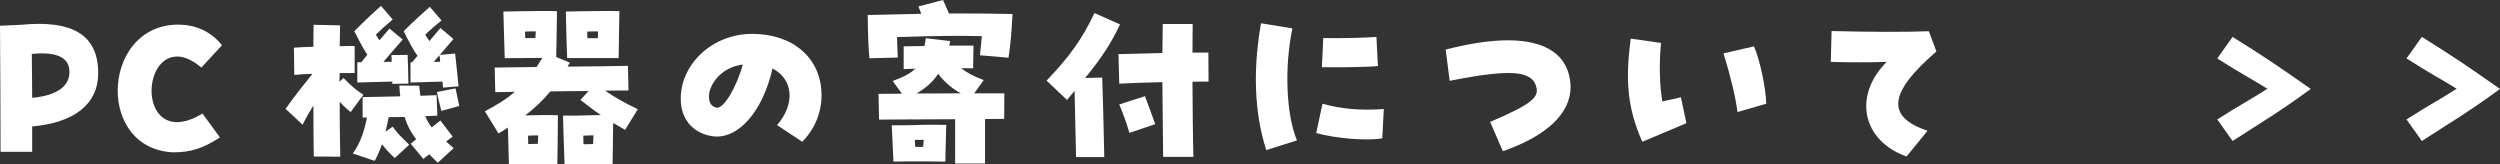
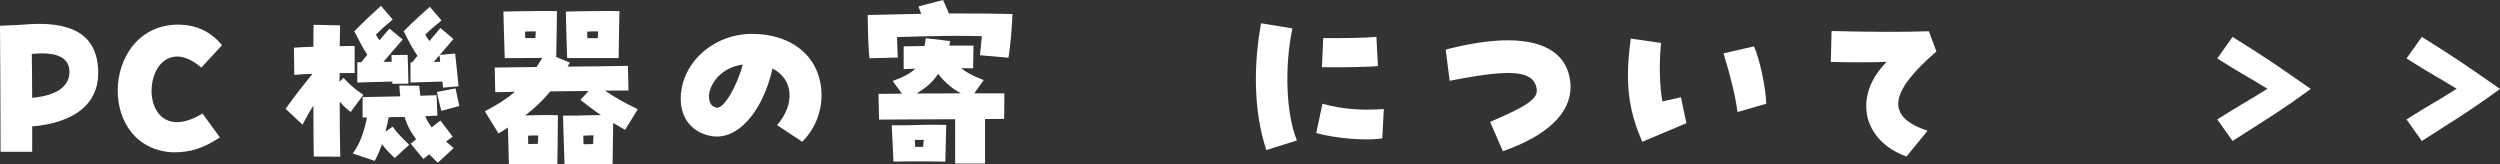
<svg xmlns="http://www.w3.org/2000/svg" id="_レイヤー_2" data-name="レイヤー 2" viewBox="0 0 264.2 17.34">
  <rect x="0" y="0" width="264.2" height="17.34" fill="#333333" stroke="none" />
  <defs>
    <style>
      .cls-1 {
        fill: #fff;
      }
    </style>
  </defs>
  <g id="_レイヤー_1-2" data-name="レイヤー 1">
    <g>
      <path class="cls-1" d="M0,2.72l2.22-.1c.68-.06,1.32-.1,1.9-.1,4.88,0,6.26,2.3,6.26,5.22,0,3.18-2.42,5.22-6.98,5.62v2.68H.06C.06,12.98.02,4.66,0,2.72ZM3.36,5.7c.02,1.84.04,3.36.04,4.64,2.96-.28,3.94-1.44,3.94-2.74,0-1.44-1.2-2.18-3.98-1.9Z" />
      <path class="cls-1" d="M12.44,9.58c0-3.46,2.2-6.98,6.42-6.98.06,0,.12,0,.4.02,1.56.08,3.08.76,4.2,2.16l-2.18,2.36c-1.06-.9-1.98-1.22-2.74-1.16-3.06.24-3.52,6.26-.36,6.88.82.16,1.9-.06,3.22-.86l1.84,2.52c-1.74,1.14-3.04,1.58-4.96,1.58-3.96-.2-5.84-3.32-5.84-6.52Z" />
      <path class="cls-1" d="M30.18,11.5c1.24-1.74,1.86-2.46,2.84-3.7-.72.02-1.38.06-1.92.12l-.04-2.88c.52-.04,1.26-.08,2.06-.1,0-.86,0-1.66.02-2.32l2.8.06c-.02.7-.02,1.42-.04,2.2.64-.02,1.18-.02,1.58-.02v2.86h-1.58c-.02.32-.02.62-.02.92l.42-.4c.84.84,1.2,1.18,2.1,1.78l-1.34,1.82c-.54-.42-.86-.74-1.16-1.1,0,2.16.02,4.2.06,5.82l-2.8-.02c-.02-1.26-.04-3.24-.04-5.38-.36.56-.72,1.18-1.14,2.02l-1.8-1.68ZM38.32,10.26c1.6-.02,2.86-.06,3.98-.08-.04-.36-.08-.74-.1-1.14l2.1.02c.04.38.08.74.12,1.06.56-.02,1.12-.04,1.72-.06l.08,2.16c-.42.02-.86.04-1.28.06.18.44.4.82.68,1.18.28-.22.56-.44.92-.72l1.3,1.7c-.24.18-.48.36-.7.52.26.22.52.44.8.7l-1.68,1.54-.9-.9c-.2.16-.4.32-.62.5l-1.34-1.62c.22-.16.4-.32.58-.46-.54-.7-.94-1.44-1.22-2.36-.54,0-1.1.02-1.68.02-.12.6-.24,1.1-.34,1.54l.76-.54c.5.74,1.02,1.2,1.74,1.92l-1.52,1.4c-.62-.56-.96-.96-1.36-1.46-.18.58-.42,1.12-.76,1.76l-2.32-.78c.74-.98,1.2-2.28,1.5-3.8h-.46v-2.16ZM37.76,6.58h.42c.22-.26.44-.54.64-.8-.48-.72-.76-1.28-1.38-2.48,1.28-1.28,2.08-2.02,2.82-2.68l1.24,1.44c-.72.6-1.18,1.02-1.78,1.6.12.2.22.38.38.6.4-.46.76-.88,1.06-1.24l1.4,1.16c-.64.72-1.42,1.64-2.04,2.36.3,0,.58,0,.88-.02-.02-.3-.02-.56-.04-.7l1.72-.02c.02.46.08,2.48.08,3.04l-1.7.02v-.24c-1.26.04-2.96.08-3.7.1v-2.14ZM43.38,6.58h.18c.2-.24.38-.46.56-.68-.54-.78-.82-1.34-1.46-2.6,1.28-1.28,2.02-1.92,2.76-2.58l1.24,1.44c-.72.6-1.14.94-1.72,1.5.12.22.26.42.44.68.42-.5.82-.98,1.16-1.38l1.38,1.16c-.44.52-.96,1.12-1.44,1.68l1.62-.14c.06.44.3,2.9.36,3.46l-1.64.14c-.02-.1-.04-.34-.06-.64-1.1.04-2.6.08-3.38.1v-2.14ZM45.84,6.54c.24,0,.46,0,.68-.02-.02-.32-.06-.58-.08-.68-.2.24-.4.48-.6.7ZM46.18,9.72l1.96-.38c.1.46.24,1.08.4,1.86l-1.9.52c-.22-.92-.34-1.28-.46-2Z" />
      <path class="cls-1" d="M51.24,11.76c1.34-.7,2.34-1.34,3.18-2.06-.76.02-1.5.04-2.08.04l-.06-2.6c1.7-.02,3.14-.04,4.42-.06.2-.3.4-.62.62-.96-.86,0-1.52,0-2.98.02h-1c-.08-2.38-.12-4.24-.14-4.92,1.4-.02,2.78-.06,4.18-.06.42,0,.86,0,1.48.02,0,.94-.06,3.98-.08,4.84l1.44.6c-.08.14-.16.28-.24.42,2.5-.02,4.26-.04,6.38-.08l.06,2.6c-.68,0-1.54.02-2.48.02,1.1.76,2.08,1.3,3.46,1.96l-1.34,2.18c-.46-.26-.88-.5-1.26-.72-.02,1.4-.06,3.8-.06,4.34h-5.08c-.1-2.6-.14-4.46-.16-5.12h1.36c1.26-.02,1.88-.06,2.64-.06-.72-.48-1.36-.98-2.16-1.6l.86-.94c-1.3,0-2.68.02-4.04.04-.8.96-1.68,1.8-2.66,2.54,1.52-.04,1.96-.06,3.46-.02,0,.98-.04,4.48-.06,5.16h-5.12c-.04-1.6-.08-2.92-.1-3.86-.32.22-.66.42-1,.62l-1.44-2.34ZM55.5,4.02h1.08c.02-.24.02-.48.04-.7-.38-.02-.72,0-1.14.02.02.22.02.44.02.68ZM55.82,15.22c.36,0,.68-.02,1.02-.02.02-.3.02-.62.04-.88-.44-.02-.72,0-1.08.02.02.26.02.56.02.88ZM59.8,1.22c1.4-.02,2.78-.06,4.18-.06.42,0,.86,0,1.48.02-.02.98-.08,4.28-.08,4.96h-5.44c-.1-2.4-.12-4.26-.14-4.92ZM62.68,15.22c.02-.32.02-.62.04-.92-.3,0-.6.02-1.08.04.02.28.02.58.02.9.38,0,.68,0,1.02-.02ZM63.18,4.04c.02-.26.02-.5.02-.72-.38-.02-.72,0-1.14.02,0,.22,0,.46.02.7h1.1Z" />
      <path class="cls-1" d="M82.12,13.22c1.94-2.22,1.72-4.86-.48-5.98-1.06,4.66-3.74,7.62-6.46,7.14-2.02-.36-3.24-1.84-3.24-3.94,0-3.64,3.3-6.86,7.56-6.86s7.32,2.52,7.32,6.5c0,1.84-.74,3.6-2.04,4.9l-2.66-1.76ZM78.5,6.82c-2.28.28-3.54,2.08-3.58,3.34,0,.46.12,1.1.82,1.22.72.14,2.08-2.1,2.76-4.56Z" />
      <path class="cls-1" d="M91.7,1.58h.34c1.32-.04,2.66-.06,5.32-.12-.1-.24-.2-.5-.3-.78l2.6-.68c.24.54.44.98.62,1.42,3.16,0,4.96.02,6.72.06-.08,1.72-.2,3.18-.42,4.62l-3.02-.26c.06-.58.14-1.3.2-2.02-2.34-.06-4.72-.04-8.96.1.02.74.04,1.5.08,2.16l-3,.08c-.1-1.04-.16-2.52-.18-4.58ZM92.84,9.92c.6,0,1.46-.02,2.48-.02l-.98-1.34c1.2-.44,1.9-.82,2.38-1.3-.38.02-.78.02-1.22.04v-2.4c.84-.02,1.56-.02,2.2-.04.04-.24.1-.52.14-.82l2.58.3c-.04.16-.06.32-.1.48h2.56l-.04,2.4c-.46,0-.88-.02-1.26-.02.58.48,1.26.84,2.38,1.26l-1,1.4h3.18l-.02,2.7c-.46,0-1.16.02-2.02.02v4.7h-3.16v-4.68c-3.14.02-6.68.02-8.04.04l-.06-2.72ZM94.24,13.24h1.5c1.66-.04,2.24-.08,4.26-.04l-.1,3.88-1.62-.02c-.98-.02-1.72,0-2.58,0l-1.28.02c-.1-1.98-.14-3.12-.18-3.84ZM97.56,15.52c.02-.3.04-.52.06-.74h-.94c.02.24.02.48.04.74h.84ZM96.86,9.88c1.5,0,3.14,0,4.68-.02-.96-.52-1.74-1.2-2.4-2.06-.52.82-1.26,1.48-2.28,2.08Z" />
-       <path class="cls-1" d="M113.56,9.6c-.26.32-.52.62-.8.96l-2.16-2.04c2.42-2.52,3.82-4.48,5.06-7.14l2.7,1.2c-.88,1.9-1.9,3.48-3.68,5.66l1.8-.04c.04.7.18,6.04.22,8.4h-2.98c-.04-1.88-.12-5.28-.16-7ZM118.2,5.72c1.3-.04,3-.08,4.64-.12.02-1.08.02-2.12.04-3.06h3.16c0,.9-.02,1.94-.02,3.02h1.68l.02,3.06c-.72,0-1.22,0-1.7.02.02,2.92.04,5.88.1,7.94h-3.2c-.02-2.08-.06-5-.08-7.9-1.76.04-3.46.1-4.56.16l-.08-3.12ZM118.28,11.04l2.72-.88c.34.96.78,2.06,1.08,2.96l-2.72.92c-.36-1.18-.72-2.18-1.08-3Z" />
      <path class="cls-1" d="M132.72,8.4c0-1.9.18-3.88.54-5.94l3.32.54c-.86,4.14-.66,9.08.48,11.84l-3.24,1.02c-.74-2.28-1.1-4.78-1.1-7.46ZM139.1,14.06l.66-3.1c1.94.56,4.12.74,6.48.56l-.16,3.1c-1.68.28-4.9.02-6.98-.56ZM139.84,4.02c1.52.04,4.62-.02,5.62-.12l.16,3.08c-.82.1-4.02.16-5.92.12l.14-3.08Z" />
      <path class="cls-1" d="M157.48,12.88c4.16-1.78,5.14-2.52,4.9-3.6-.4-1.84-2.7-2.02-9.18-.74l-.42-3.3c2.56-.66,4.74-.98,6.6-.98,4.02,0,6.32,1.58,6.58,4.52.02.2.02.3.02.4,0,2.8-2.5,5.18-7.16,6.8l-1.34-3.1Z" />
      <path class="cls-1" d="M172.04,7.98c0-1.16.1-2.42.3-3.9l3.2.46c-.22,2.16-.16,4.5.14,6.18.7-.14,1.24-.28,1.96-.44l.58,2.74c-1.54.66-3.16,1.32-4.66,1.96-1.06-2.38-1.52-4.5-1.52-7ZM182.14,5.64l3.22-.74c.62,1.4,1.24,4.3,1.3,6.06l-3.04.88c-.2-1.54-.72-3.76-1.48-6.2Z" />
      <path class="cls-1" d="M199.38,6.54c-1.74.06-3.9.06-5.9,0l.08-3.26c3.98.1,7.7.12,10.28.02l.8,2.14c-5.06,4.36-5.34,6.9-.94,8.38l-2.22,2.72c-4.68-1.68-5.68-6.4-2.1-10Z" />
      <path class="cls-1" d="M234.32,12.62c2.52-1.6,3.76-2.24,5.3-3.24-1.54-.96-2.78-1.6-5.3-3.2l1.62-2.28c3.62,2.26,4.68,3,8.26,5.5-3.42,2.5-5.14,3.48-8.26,5.5l-1.62-2.28Z" />
      <path class="cls-1" d="M254.32,12.62c2.52-1.6,3.76-2.24,5.3-3.24-1.54-.96-2.78-1.6-5.3-3.2l1.62-2.28c3.62,2.26,4.68,3,8.26,5.5-3.42,2.5-5.14,3.48-8.26,5.5l-1.62-2.28Z" />
    </g>
  </g>
</svg>